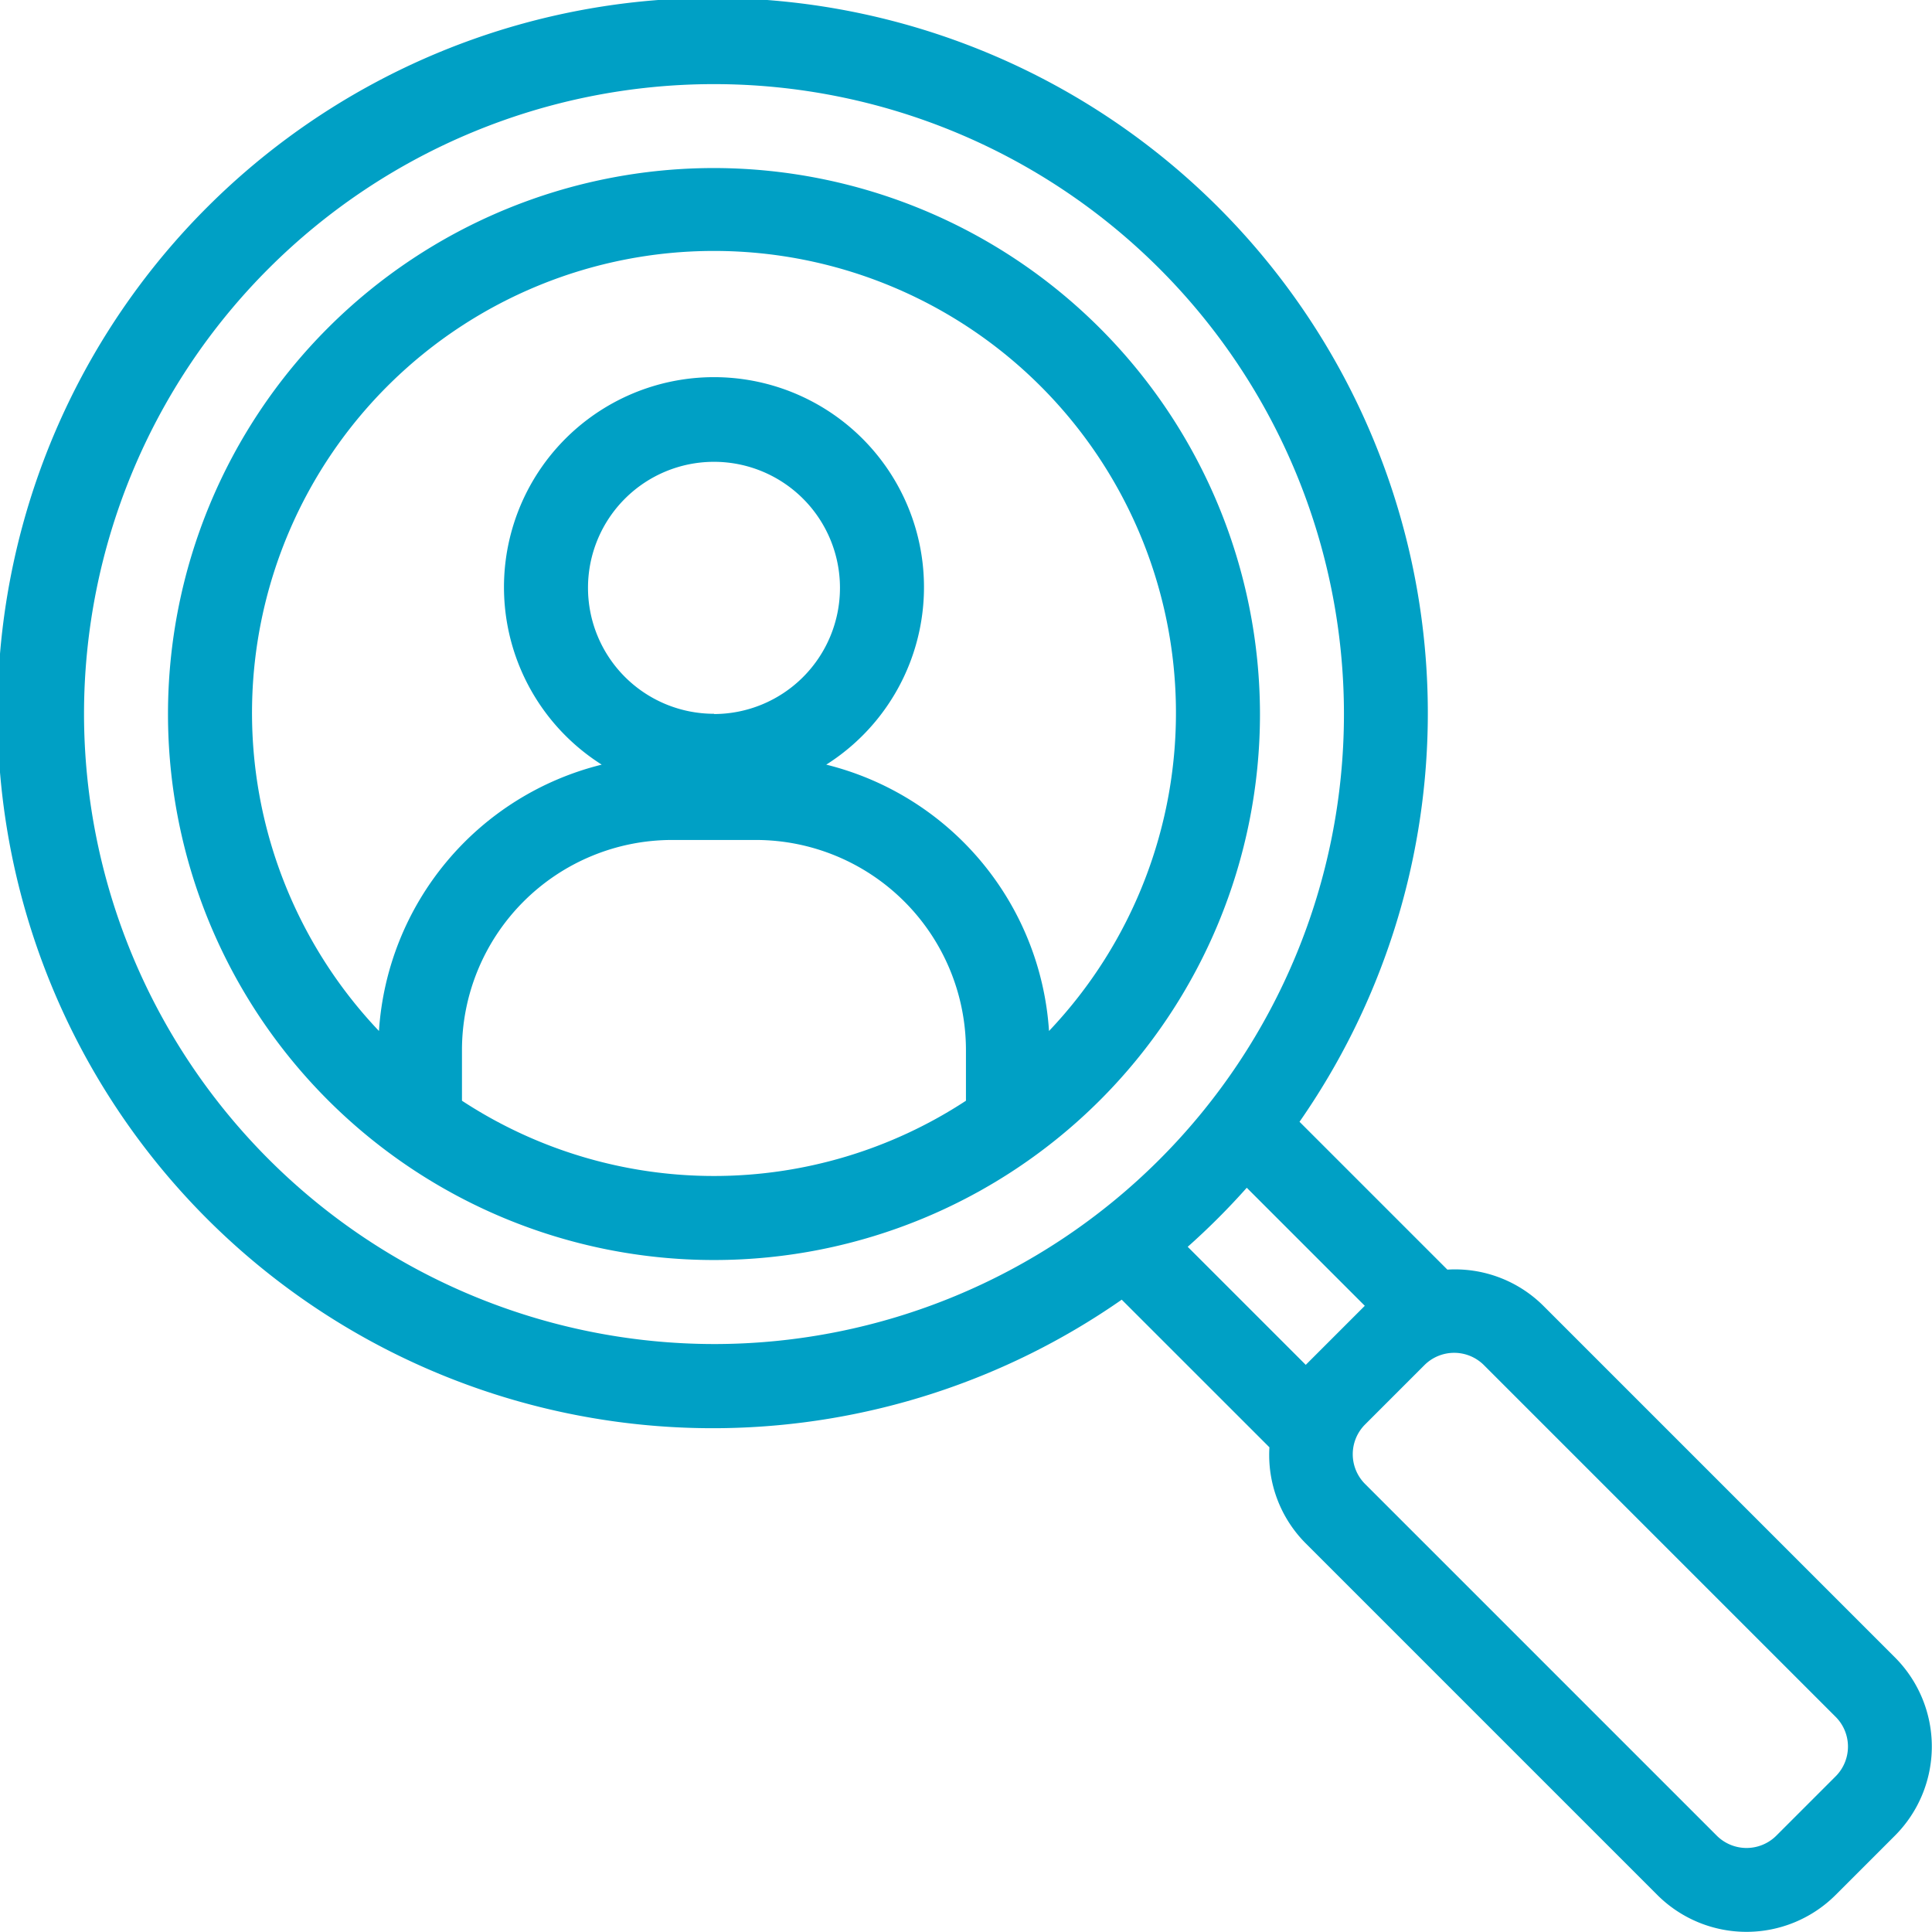
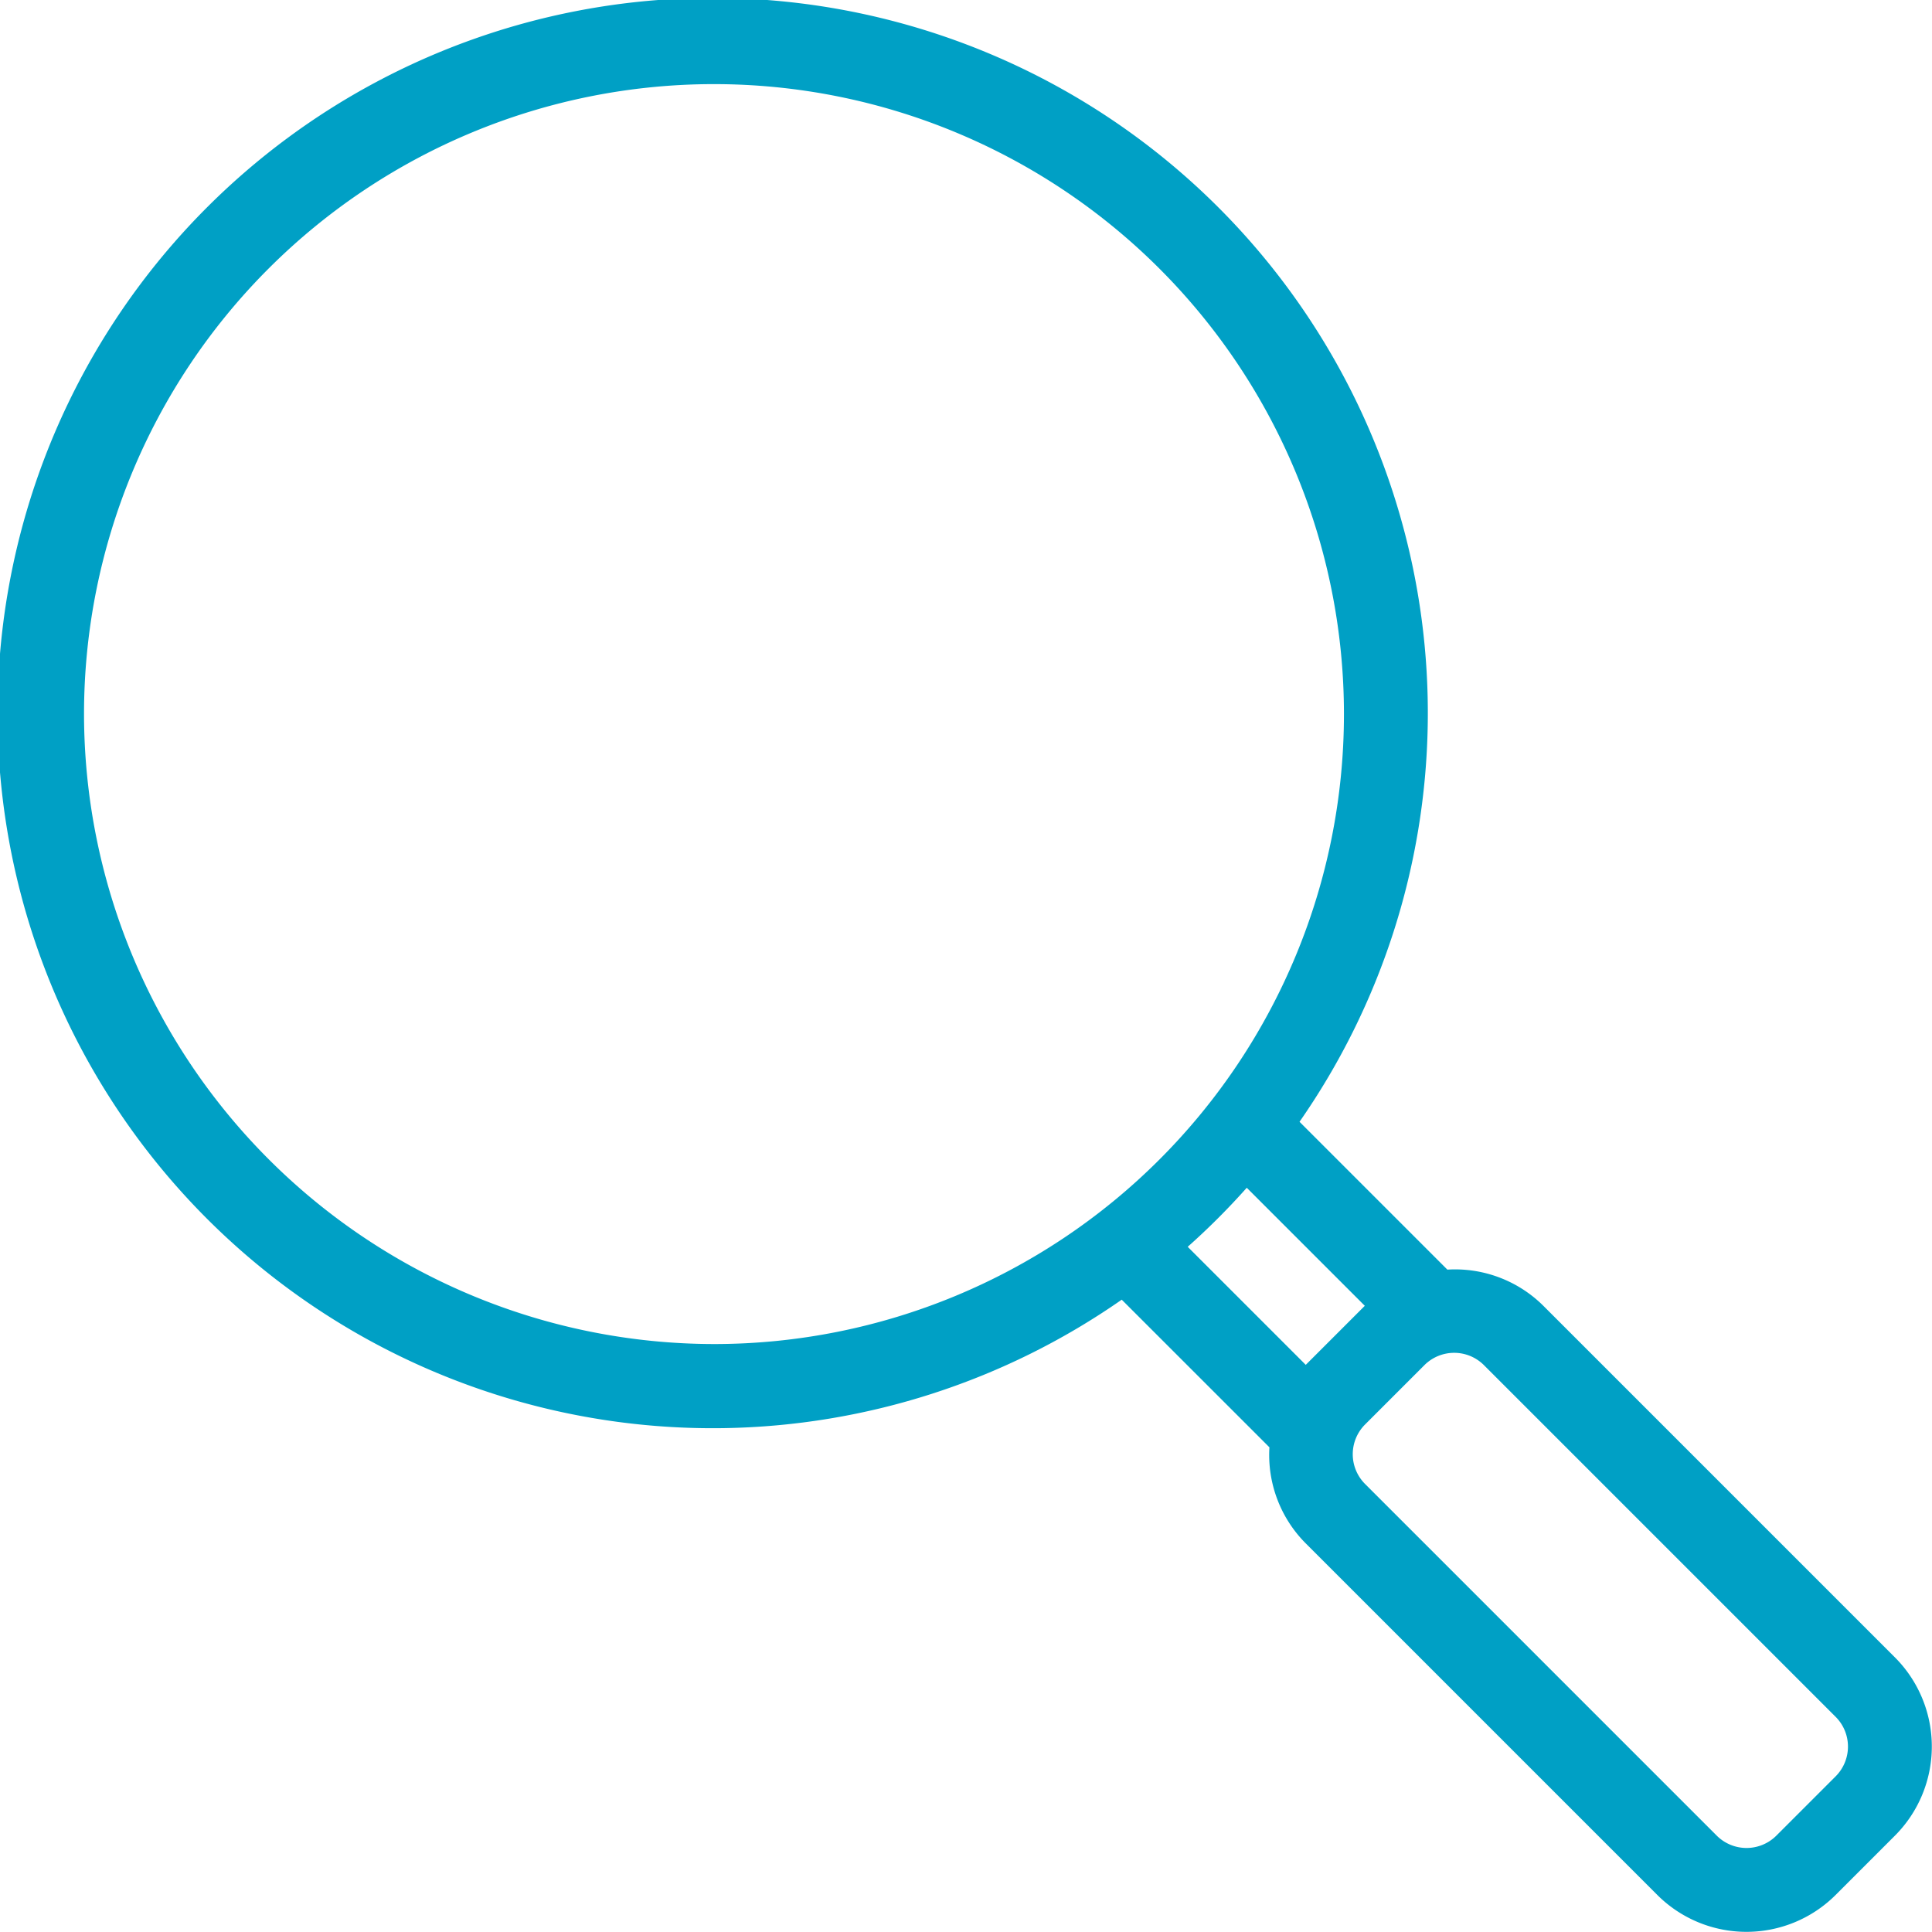
<svg xmlns="http://www.w3.org/2000/svg" width="38.446" height="38.446" viewBox="0 0 38.446 38.446">
  <g id="icon-seleccion" transform="translate(-1 -0.999)">
-     <path id="Trazado_22" data-name="Trazado 22" d="M38.712,33.984l-7-7a2.491,2.491,0,0,0-1.91-.72l-2.942-2.942a14.231,14.231,0,1,0-3.538,3.54L26.261,29.8a2.491,2.491,0,0,0,.72,1.909l7,7a2.511,2.511,0,0,0,3.546,0l1.182-1.182a2.51,2.51,0,0,0,0-3.546ZM2.672,15.208A12.536,12.536,0,1,1,15.208,27.745,12.551,12.551,0,0,1,2.672,15.208ZM25.81,24.635l2.349,2.349-1.175,1.175L24.635,25.81a14.173,14.173,0,0,0,1.175-1.175ZM37.529,36.347l-1.182,1.182a.839.839,0,0,1-1.183,0l-7-7a.837.837,0,0,1,0-1.183l1.182-1.182a.838.838,0,0,1,1.183,0l7,7A.837.837,0,0,1,37.529,36.347Z" fill="#00a0c5" />
-     <path id="Trazado_23" data-name="Trazado 23" d="M15.865,5A10.865,10.865,0,1,0,26.73,15.865,10.877,10.877,0,0,0,15.865,5ZM10.85,23.56v-1.01a4.184,4.184,0,0,1,4.179-4.179H16.7a4.184,4.184,0,0,1,4.179,4.179v1.01a9.144,9.144,0,0,1-10.029,0Zm5.015-7.7a2.507,2.507,0,1,1,2.507-2.507A2.51,2.51,0,0,1,15.865,15.865Zm6.667,6.312a5.853,5.853,0,0,0-4.433-5.3,4.179,4.179,0,1,0-4.468,0,5.852,5.852,0,0,0-4.433,5.3,9.193,9.193,0,1,1,13.334,0Z" transform="translate(-0.657 -0.657)" fill="#00a0c5" />
+     <path id="Trazado_22" data-name="Trazado 22" d="M38.712,33.984l-7-7a2.491,2.491,0,0,0-1.91-.72l-2.942-2.942a14.231,14.231,0,1,0-3.538,3.54L26.261,29.8a2.491,2.491,0,0,0,.72,1.909l7,7a2.511,2.511,0,0,0,3.546,0l1.182-1.182a2.51,2.51,0,0,0,0-3.546ZM2.672,15.208A12.536,12.536,0,1,1,15.208,27.745,12.551,12.551,0,0,1,2.672,15.208M25.81,24.635l2.349,2.349-1.175,1.175L24.635,25.81a14.173,14.173,0,0,0,1.175-1.175ZM37.529,36.347l-1.182,1.182a.839.839,0,0,1-1.183,0l-7-7a.837.837,0,0,1,0-1.183l1.182-1.182a.838.838,0,0,1,1.183,0l7,7A.837.837,0,0,1,37.529,36.347Z" fill="#00a0c5" />
  </g>
</svg>